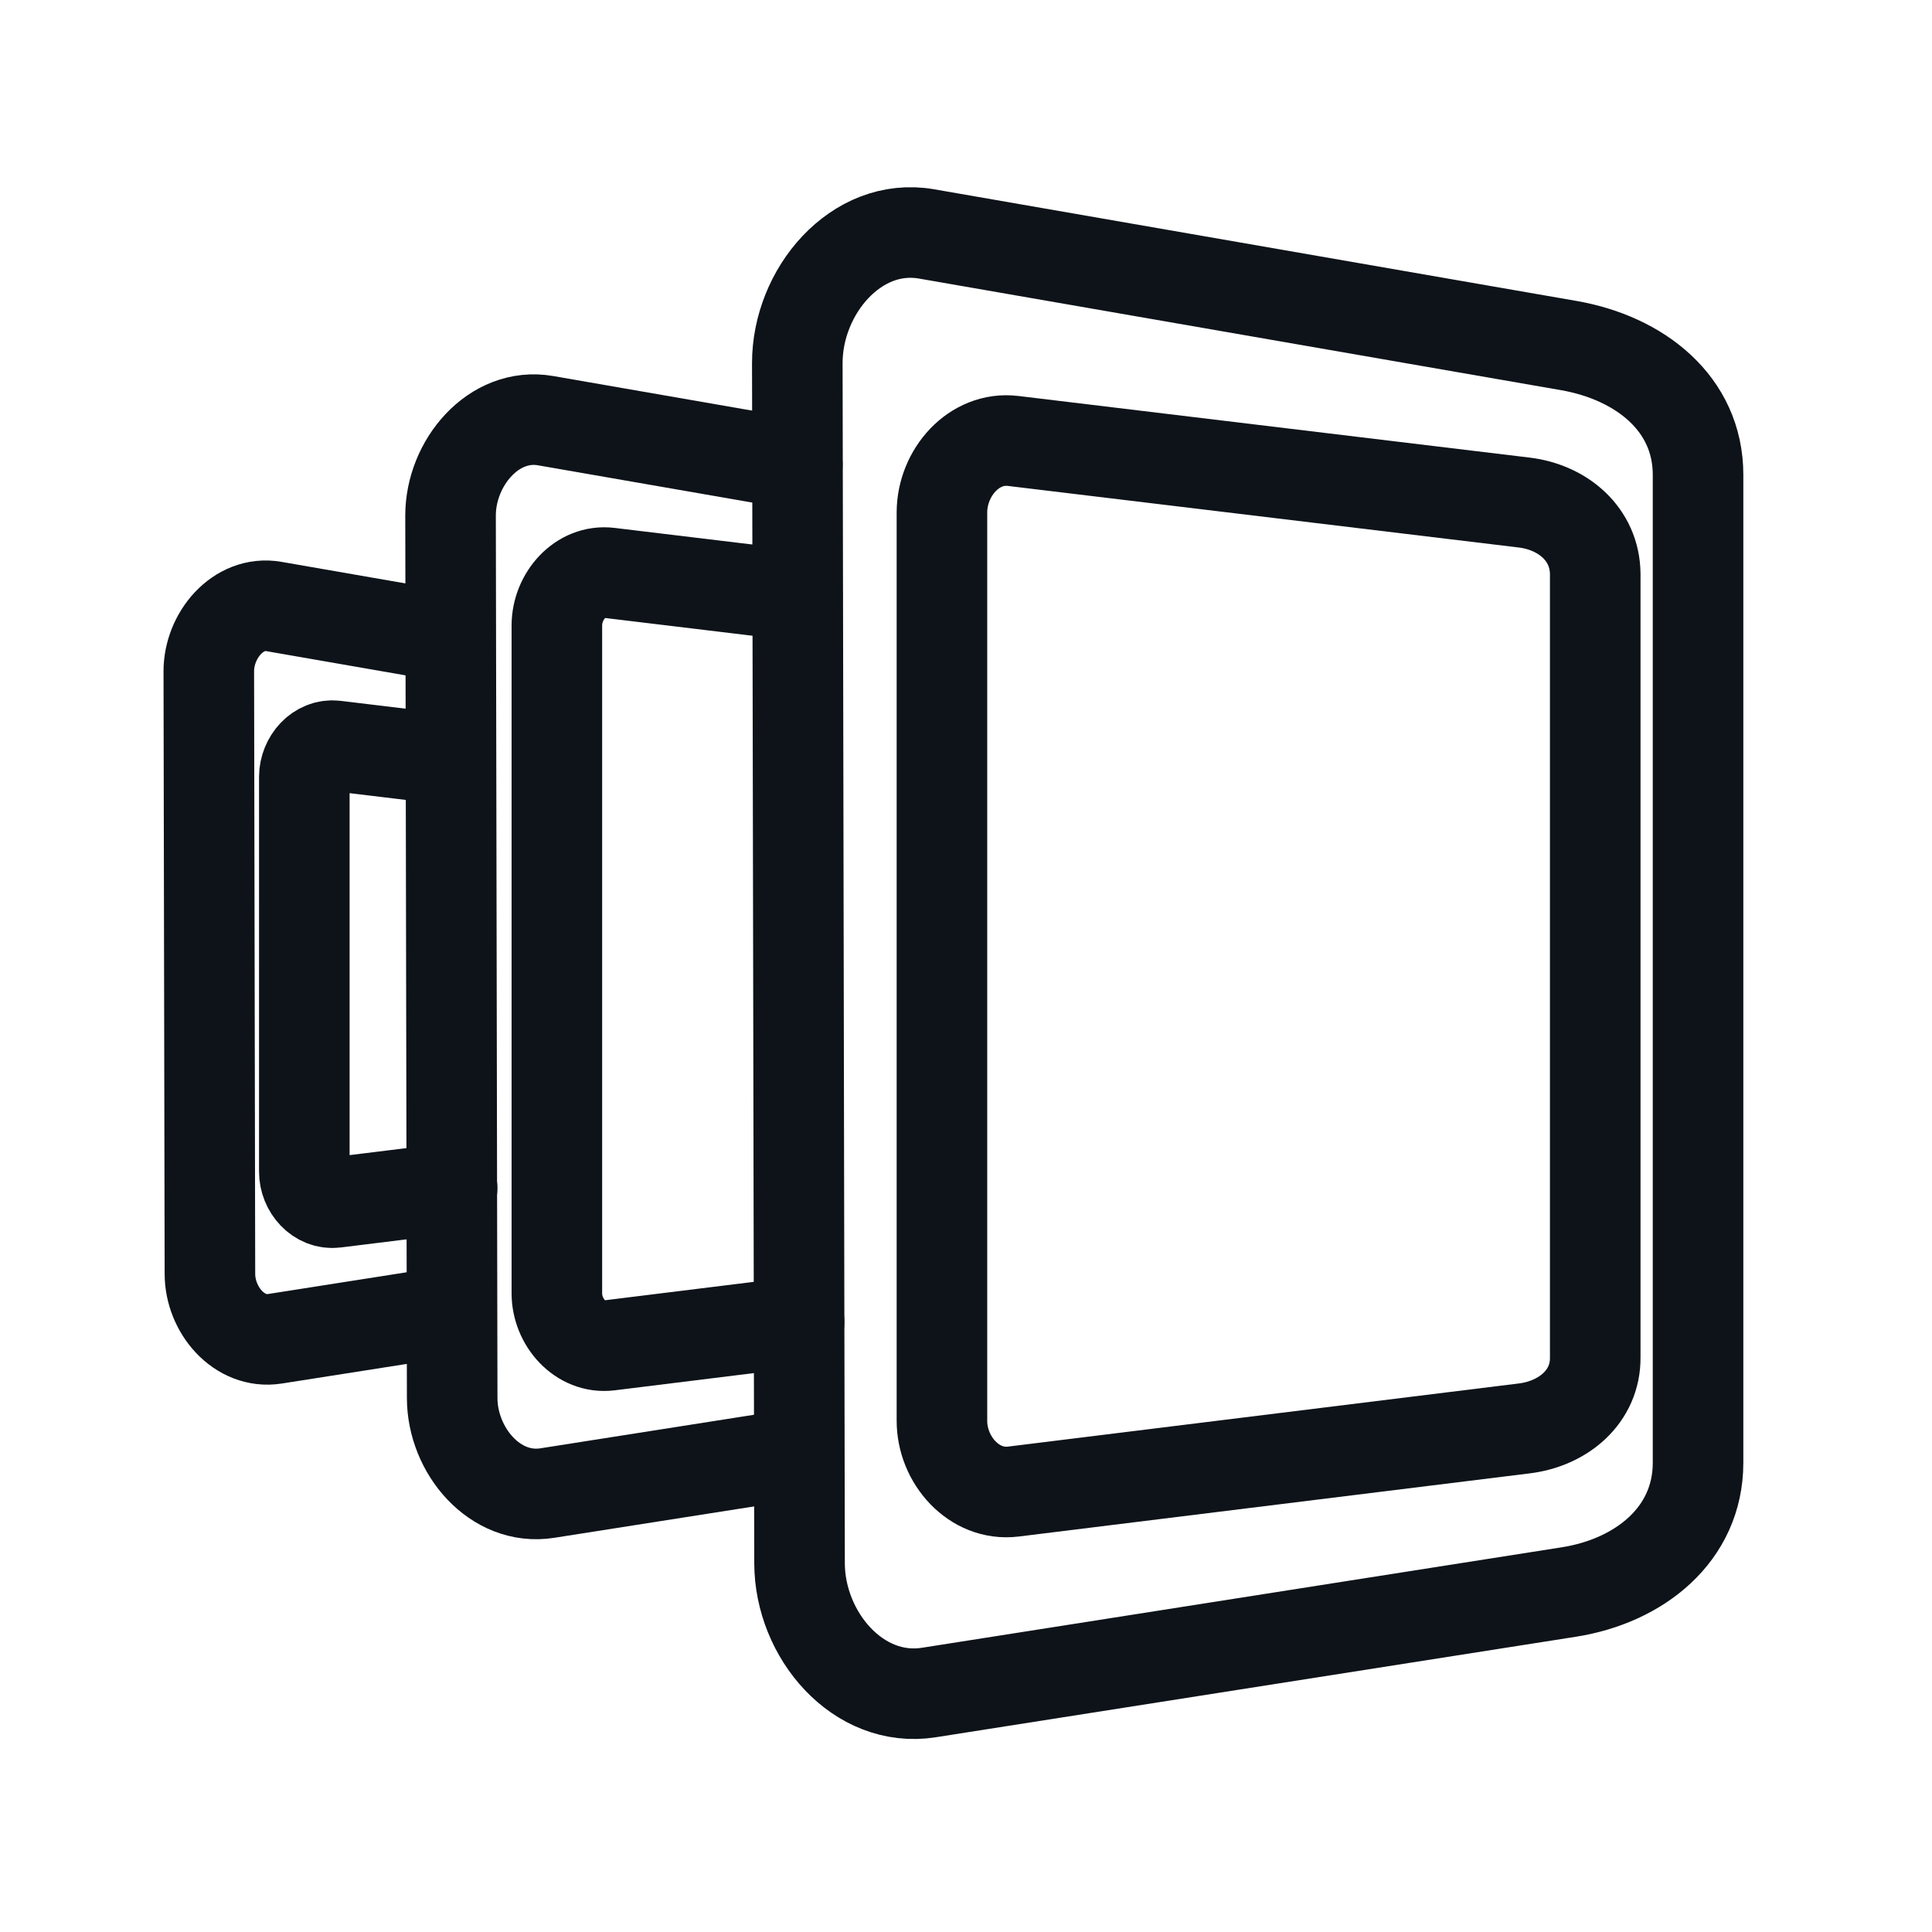
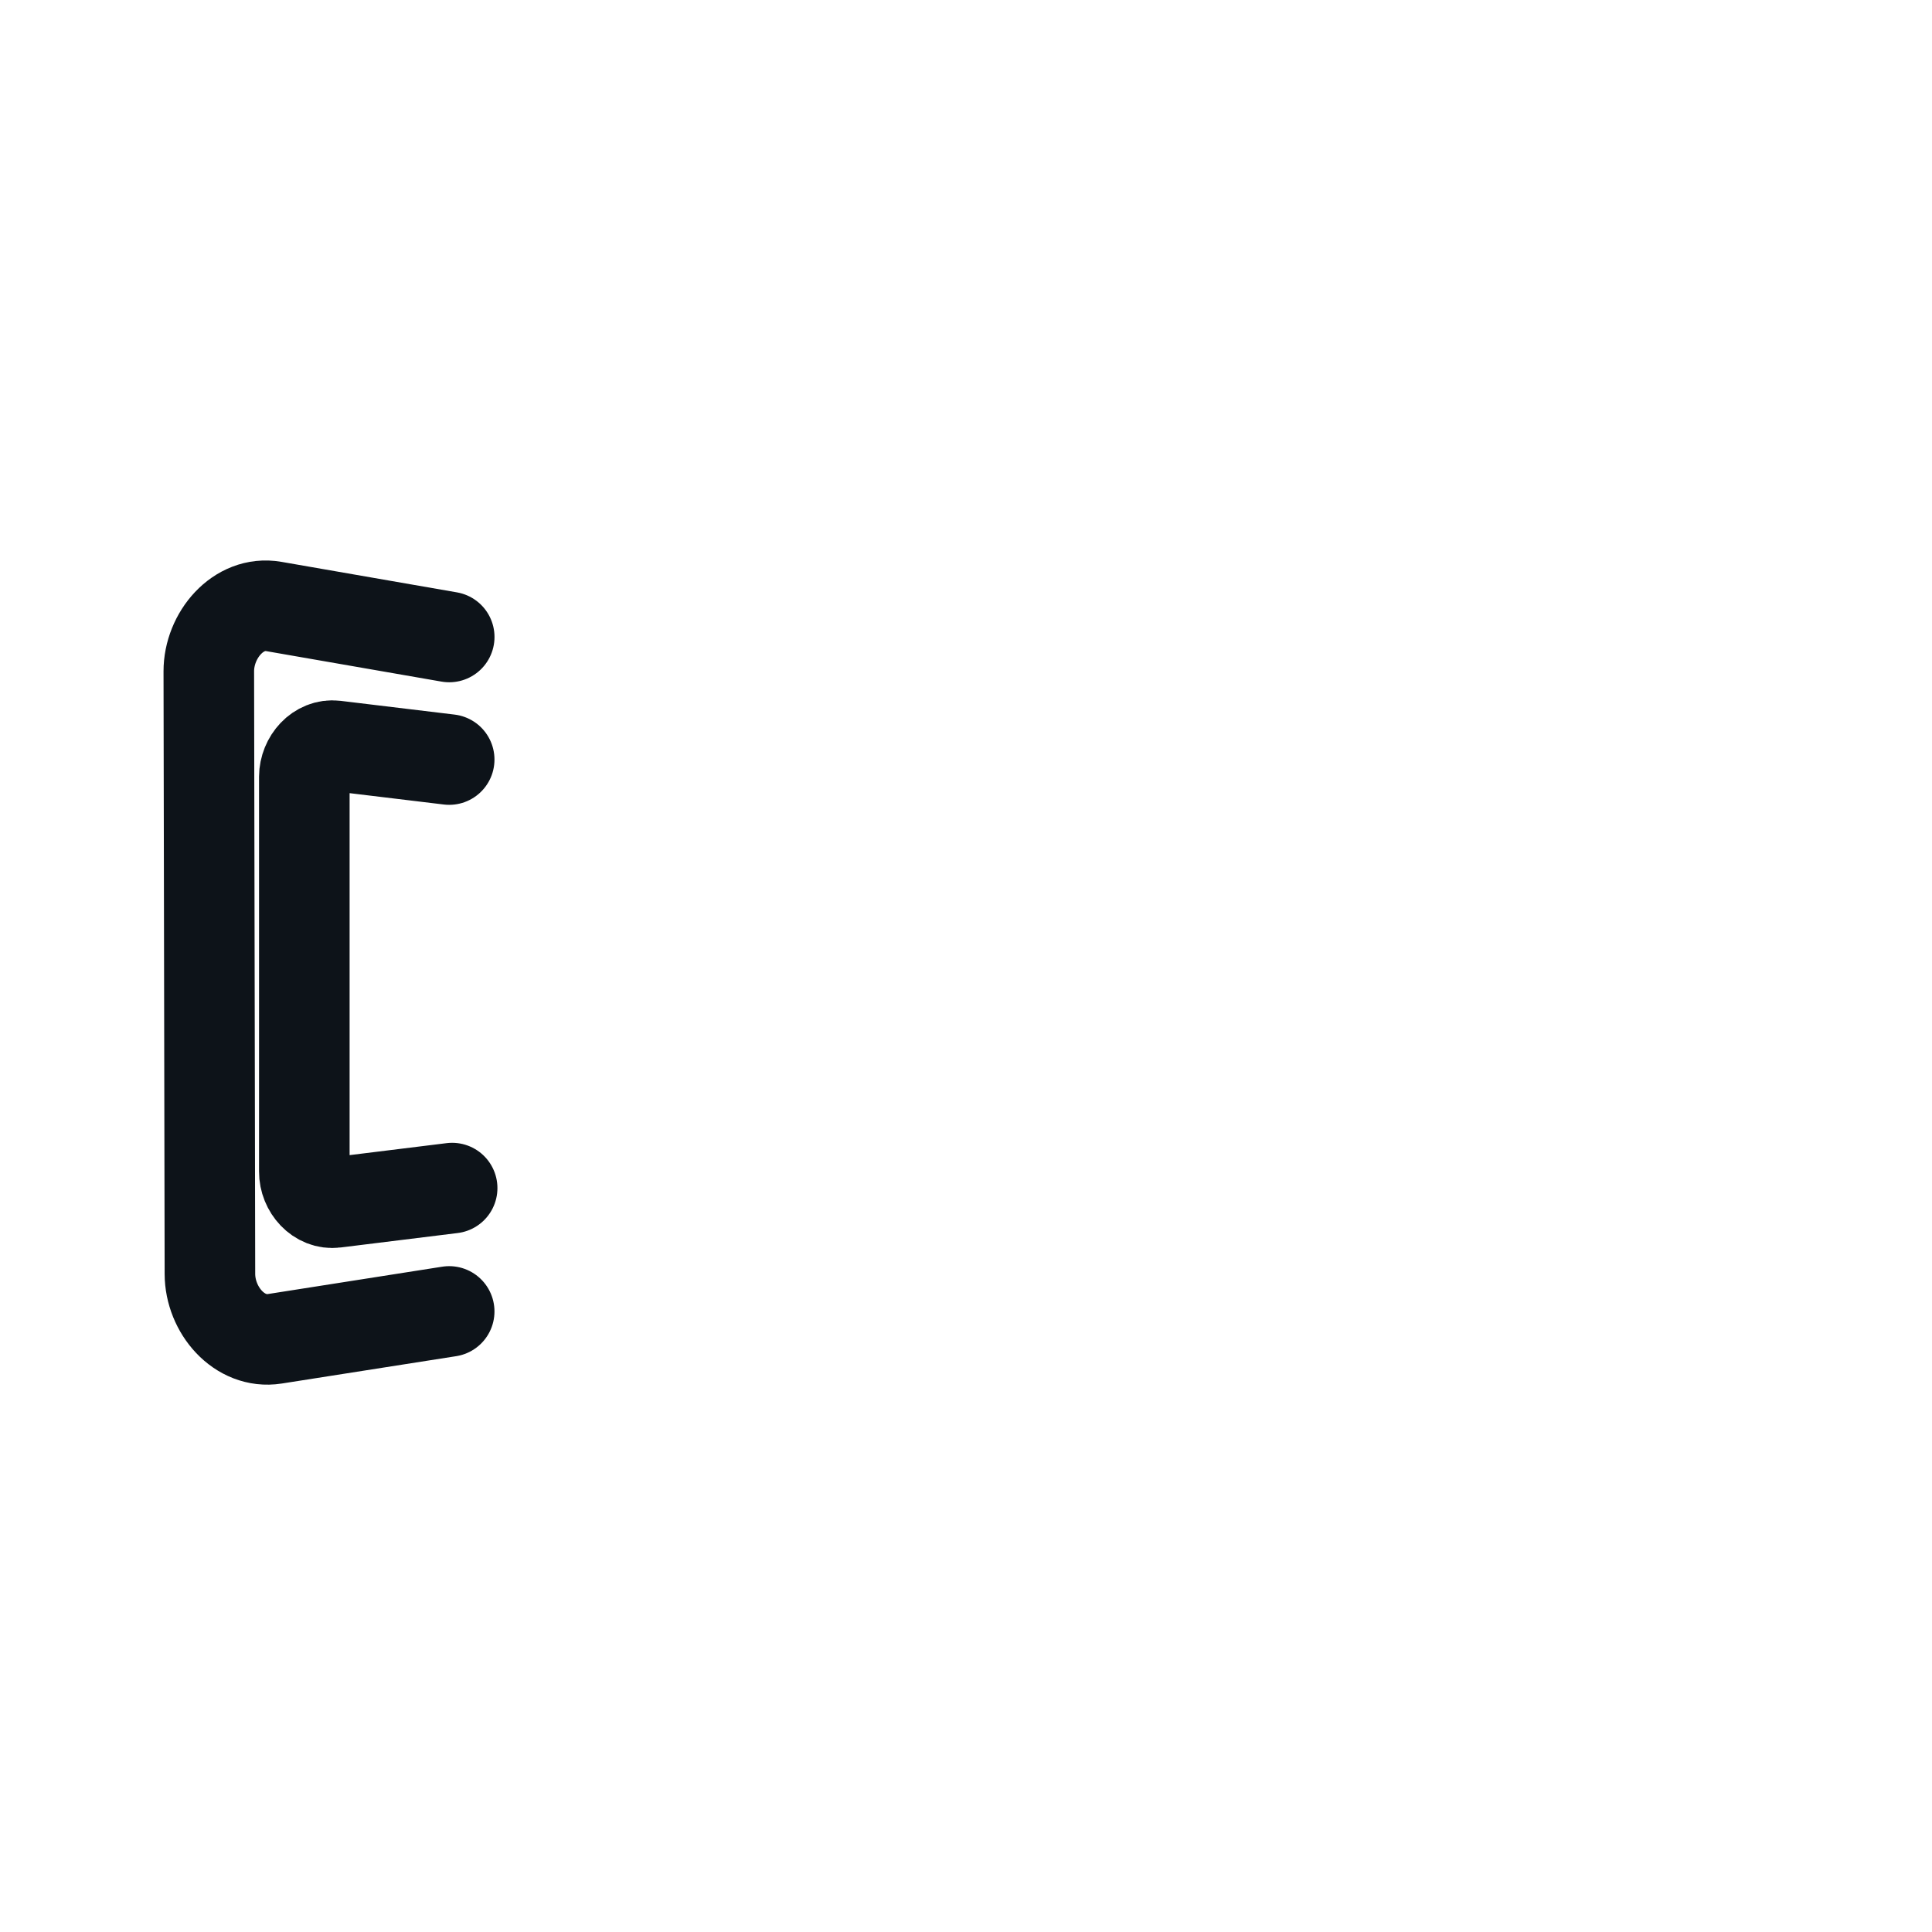
<svg xmlns="http://www.w3.org/2000/svg" width="64" height="64" viewBox="0 0 64 64" fill="none">
-   <path d="M30.694 7.749L51.968 11.447C54.305 11.854 56.25 13.357 56.25 15.729V48.456C56.25 50.828 54.311 52.37 51.968 52.738L30.768 56.067C28.425 56.435 26.491 54.157 26.486 51.785L26.412 12.031C26.408 9.659 28.357 7.342 30.694 7.749Z" stroke="#0D1319" stroke-width="3" stroke-linecap="round" stroke-linejoin="round" />
-   <path d="M33.561 14.607L50.486 16.647C51.783 16.803 52.828 17.699 52.844 19.005V44.96C52.86 46.267 51.783 47.163 50.486 47.319L33.561 49.411C32.264 49.567 31.196 48.359 31.203 47.053V16.965C31.21 15.659 32.264 14.45 33.561 14.607Z" stroke="#0D1319" stroke-width="3" stroke-linecap="round" stroke-linejoin="round" />
-   <path d="M26.471 43.789L20.181 44.567C19.227 44.685 18.442 43.794 18.447 42.833V20.712C18.452 19.751 19.227 18.862 20.181 18.977L26.412 19.728" stroke="#0D1319" stroke-width="3" stroke-linecap="round" stroke-linejoin="round" />
-   <path d="M26.412 48.159L18.128 49.46C16.404 49.731 14.982 48.056 14.979 46.312L14.925 17.084C14.922 15.339 16.355 13.636 18.073 13.935L26.412 15.385" stroke="#0D1319" stroke-width="3" stroke-linecap="round" stroke-linejoin="round" />
  <path d="M14.978 39.357L11.106 39.835C10.543 39.905 10.078 39.378 10.081 38.81V25.732C10.084 25.164 10.542 24.639 11.106 24.706L14.88 25.161" stroke="#0D1319" stroke-width="3" stroke-linecap="round" stroke-linejoin="round" />
  <path d="M14.88 43.443L9.104 44.349C7.927 44.534 6.956 43.391 6.954 42.2L6.917 22.24C6.915 21.049 7.893 19.886 9.067 20.09L14.881 21.101" stroke="#0D1319" stroke-width="3" stroke-linecap="round" stroke-linejoin="round" />
</svg>